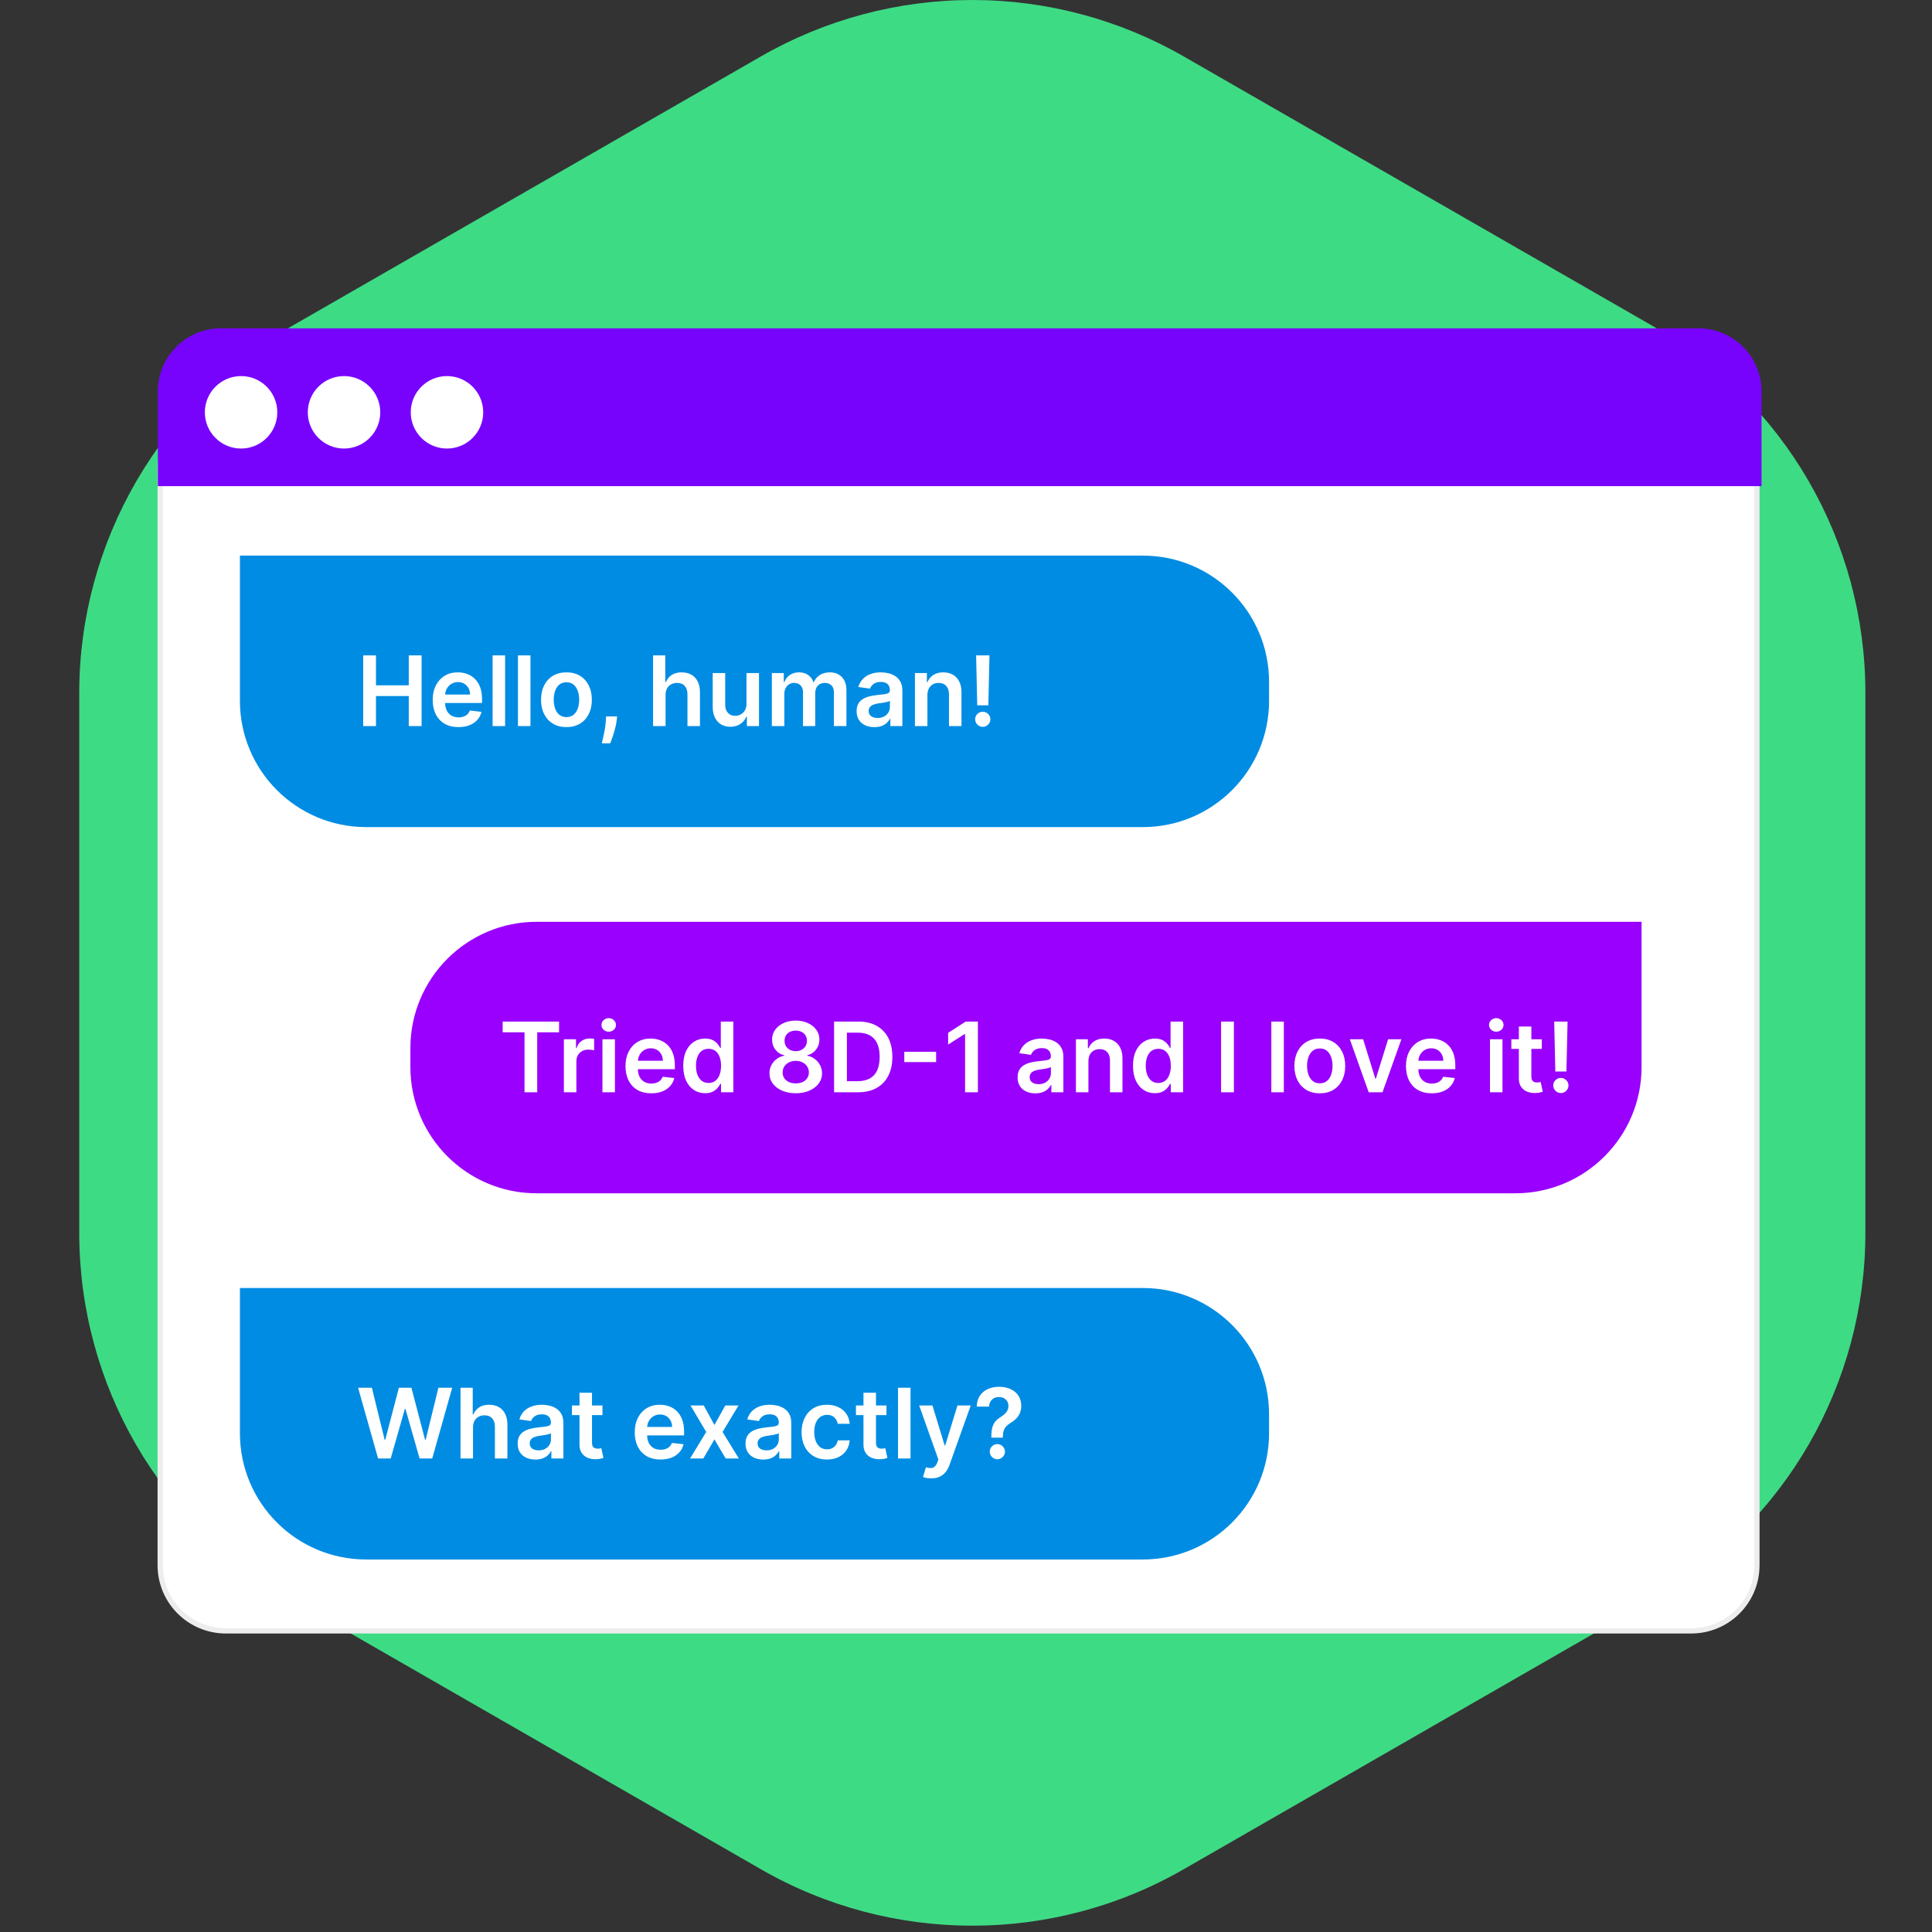
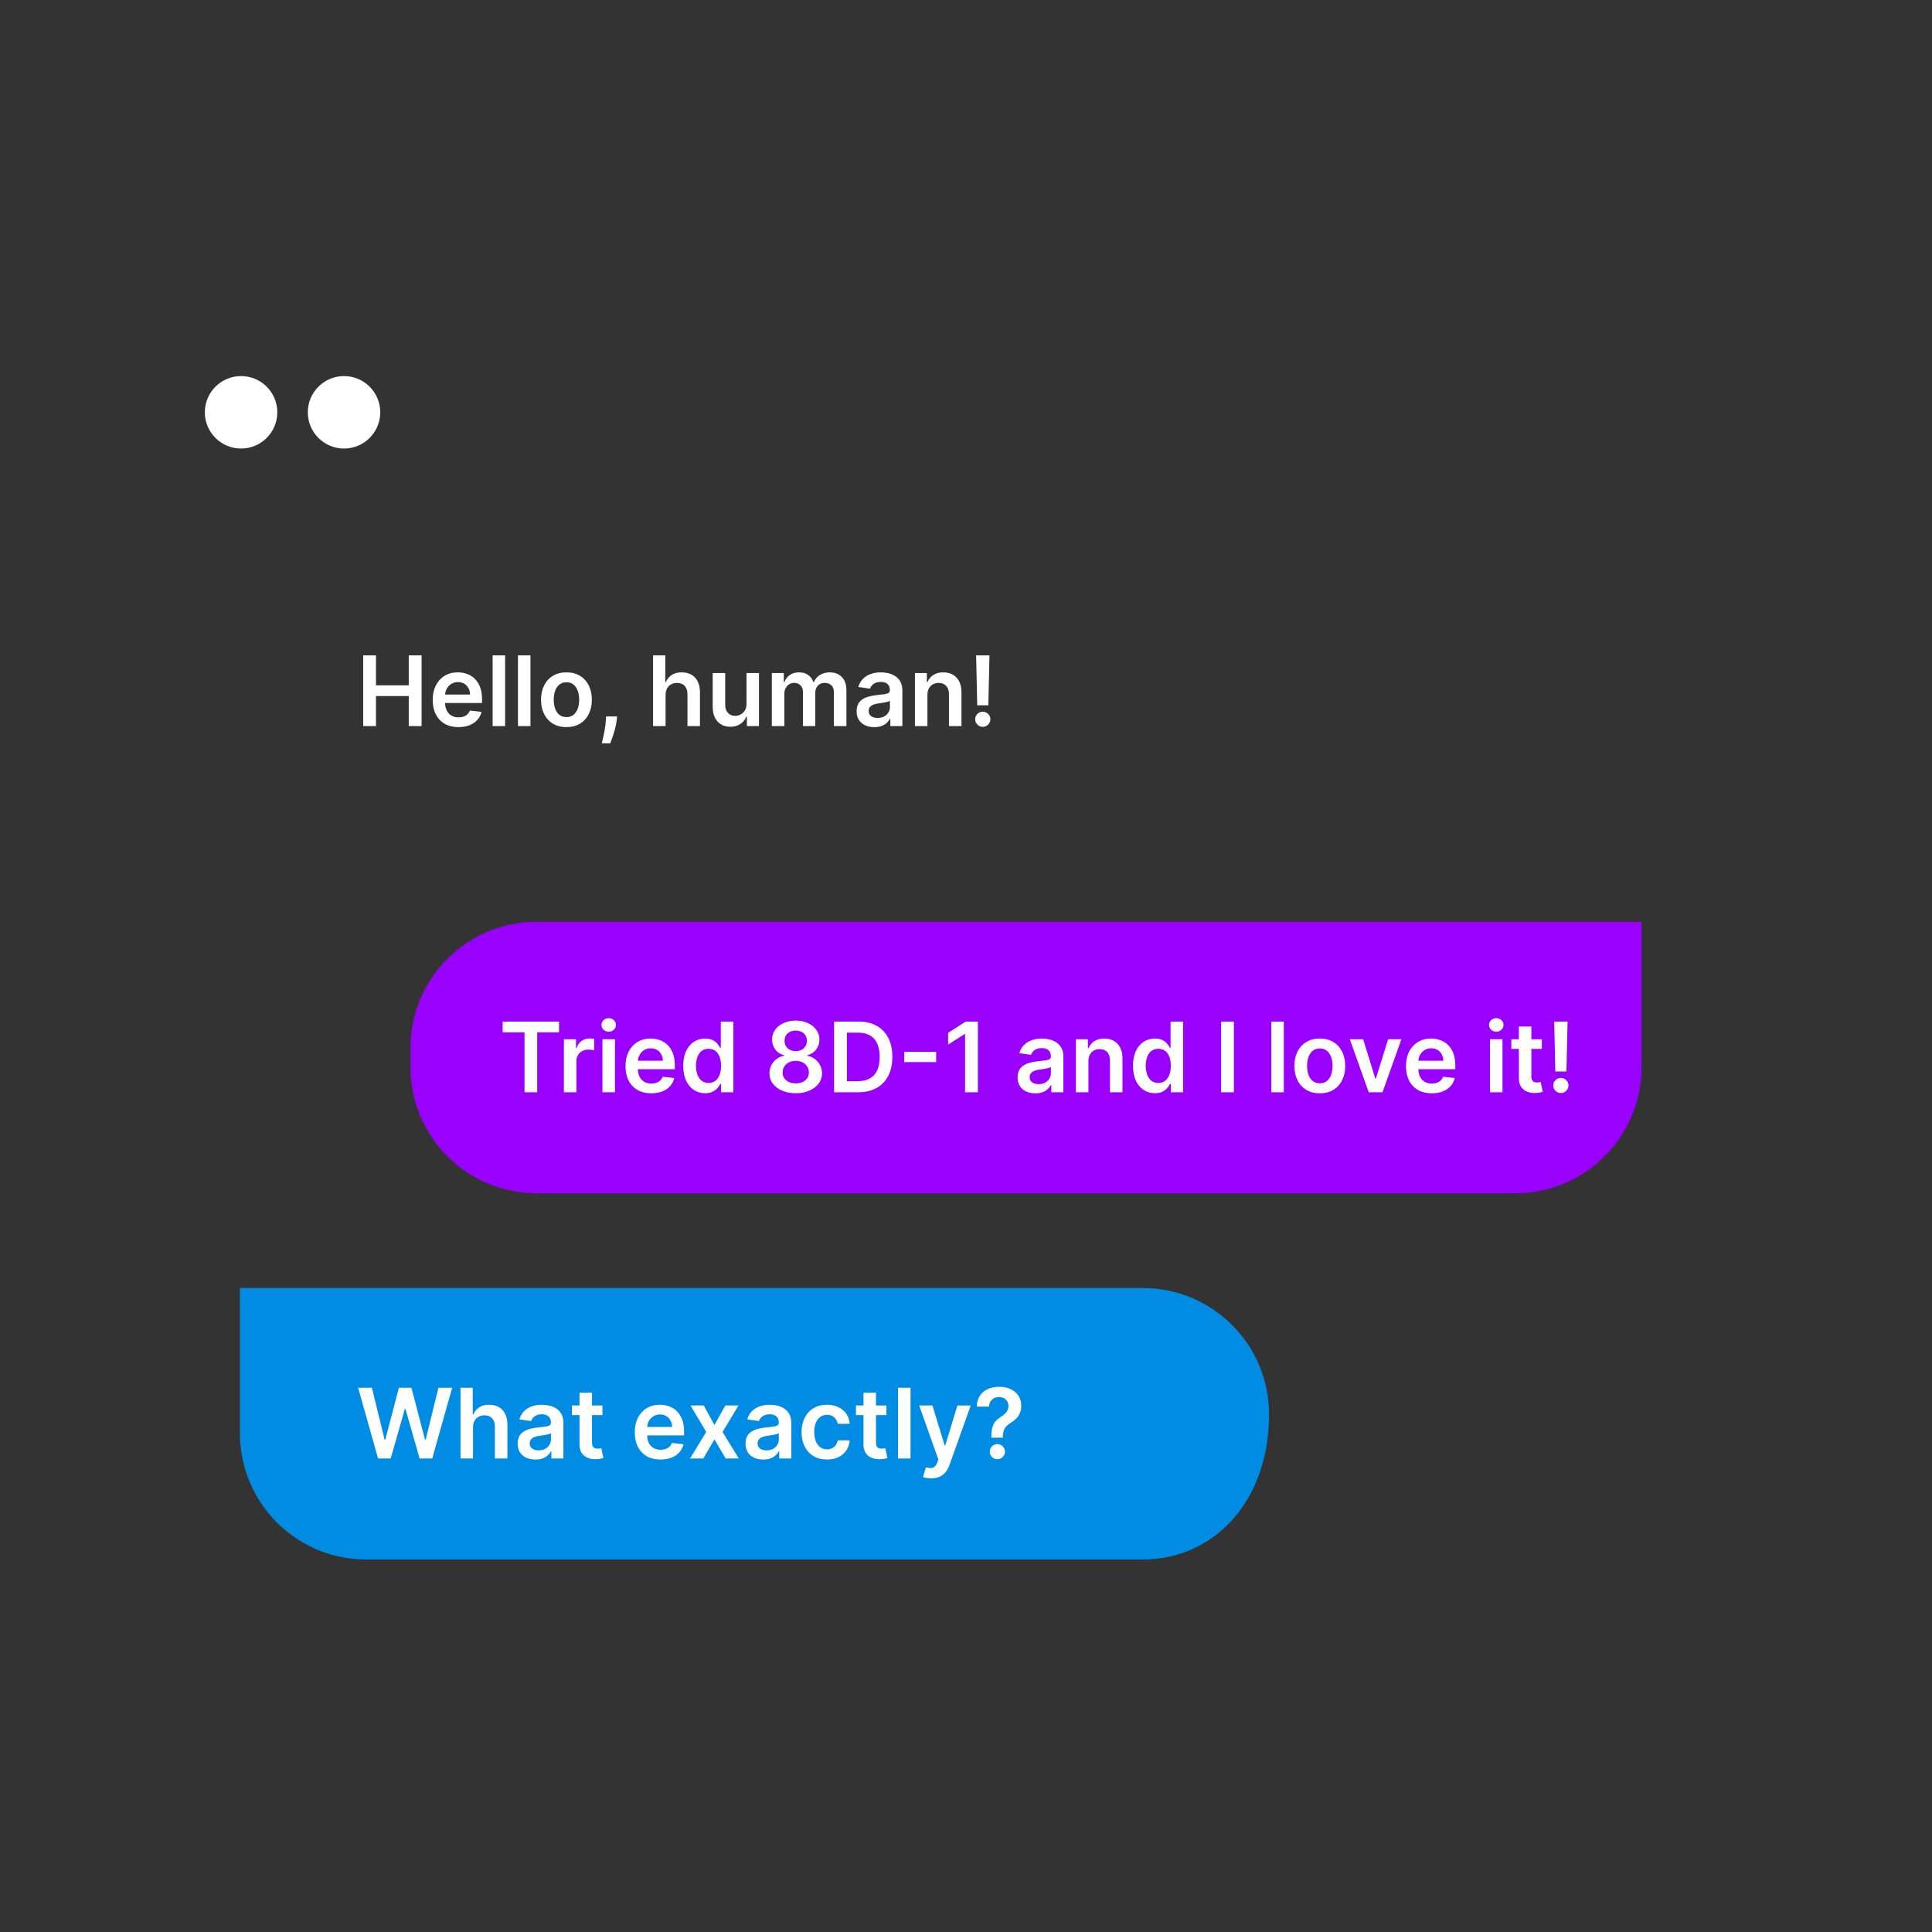
<svg xmlns="http://www.w3.org/2000/svg" width="306" height="306" viewBox="0 0 306 306" fill="none">
  <rect x="0" y="0" width="306" height="306" fill="#333333" stroke="none" />
-   <path d="M295.449 195.254V109.745C295.449 85.781 282.714 63.632 261.793 51.65L187.566 8.986C177.363 3.1 165.786 0 154 0C142.215 0 130.637 3.1 120.434 8.986L46.208 51.65C25.468 63.632 12.551 85.781 12.551 109.745V195.254C12.551 219.219 25.286 241.368 46.208 253.35L120.434 296.013C141.174 307.996 166.826 307.996 187.566 296.013L261.793 253.35C282.714 241.368 295.449 219.219 295.449 195.254Z" fill="#3EDB85" />
-   <path d="M35.772 63.641H267.871C273.614 63.641 278.27 68.296 278.27 74.039V247.906C278.27 253.649 273.614 258.305 267.871 258.305H35.772C30.029 258.305 25.373 253.649 25.373 247.906V74.039C25.373 68.296 30.029 63.641 35.772 63.641Z" fill="white" stroke="#EDEDED" stroke-width="0.832" />
-   <path d="M25 62C25 56.477 29.477 52 35 52H269C274.523 52 279 56.477 279 62V77H25V62Z" fill="#7703FD" />
  <circle cx="38.182" cy="65.304" r="5.738" fill="white" />
  <circle cx="54.489" cy="65.304" r="5.738" fill="white" />
-   <circle cx="70.796" cy="65.304" r="5.738" fill="white" />
-   <path d="M38 88H181C192.046 88 201 96.954 201 108V111C201 122.046 192.046 131 181 131H58C46.954 131 38 122.046 38 111V88Z" fill="#008CE3" />
  <path d="M57.523 115V103.801H59.551V108.542H64.741V103.801H66.775V115H64.741V110.242H59.551V115H57.523ZM72.613 115.164C71.77 115.164 71.043 114.989 70.431 114.639C69.822 114.285 69.353 113.786 69.025 113.141C68.697 112.492 68.533 111.728 68.533 110.849C68.533 109.985 68.697 109.227 69.025 108.575C69.357 107.918 69.82 107.408 70.414 107.043C71.009 106.675 71.707 106.491 72.509 106.491C73.026 106.491 73.515 106.575 73.974 106.743C74.437 106.907 74.846 107.162 75.199 107.508C75.556 107.855 75.837 108.296 76.041 108.832C76.246 109.364 76.348 109.998 76.348 110.735V111.342H69.463V110.007H74.45C74.446 109.628 74.364 109.291 74.204 108.996C74.043 108.697 73.819 108.462 73.531 108.29C73.247 108.119 72.915 108.033 72.536 108.033C72.131 108.033 71.776 108.132 71.47 108.329C71.163 108.522 70.925 108.777 70.753 109.094C70.586 109.408 70.5 109.752 70.496 110.128V111.292C70.496 111.781 70.586 112.2 70.764 112.55C70.943 112.896 71.193 113.163 71.513 113.349C71.834 113.531 72.21 113.622 72.64 113.622C72.928 113.622 73.189 113.582 73.422 113.502C73.655 113.418 73.858 113.296 74.029 113.135C74.2 112.975 74.33 112.776 74.417 112.539L76.266 112.747C76.149 113.236 75.927 113.662 75.598 114.027C75.274 114.388 74.858 114.668 74.352 114.869C73.845 115.066 73.265 115.164 72.613 115.164ZM80.002 103.801V115H78.022V103.801H80.002ZM84.017 103.801V115H82.037V103.801H84.017ZM89.716 115.164C88.896 115.164 88.185 114.984 87.584 114.623C86.982 114.262 86.516 113.757 86.184 113.108C85.856 112.459 85.692 111.701 85.692 110.833C85.692 109.965 85.856 109.205 86.184 108.553C86.516 107.9 86.982 107.393 87.584 107.033C88.185 106.672 88.896 106.491 89.716 106.491C90.537 106.491 91.248 106.672 91.849 107.033C92.451 107.393 92.915 107.9 93.244 108.553C93.575 109.205 93.741 109.965 93.741 110.833C93.741 111.701 93.575 112.459 93.244 113.108C92.915 113.757 92.451 114.262 91.849 114.623C91.248 114.984 90.537 115.164 89.716 115.164ZM89.727 113.578C90.172 113.578 90.544 113.456 90.843 113.212C91.142 112.964 91.364 112.632 91.51 112.217C91.66 111.801 91.734 111.338 91.734 110.828C91.734 110.314 91.66 109.849 91.51 109.433C91.364 109.014 91.142 108.68 90.843 108.432C90.544 108.185 90.172 108.061 89.727 108.061C89.272 108.061 88.892 108.185 88.59 108.432C88.291 108.68 88.067 109.014 87.917 109.433C87.772 109.849 87.699 110.314 87.699 110.828C87.699 111.338 87.772 111.801 87.917 112.217C88.067 112.632 88.291 112.964 88.59 113.212C88.892 113.456 89.272 113.578 89.727 113.578ZM97.745 113.469L97.674 114.07C97.623 114.53 97.532 114.996 97.401 115.47C97.273 115.948 97.138 116.387 96.996 116.788C96.854 117.189 96.739 117.505 96.652 117.734H95.317C95.368 117.512 95.438 117.209 95.525 116.826C95.616 116.444 95.704 116.013 95.788 115.536C95.872 115.058 95.928 114.573 95.957 114.081L95.996 113.469H97.745ZM105.416 110.078V115H103.437V103.801H105.372V108.028H105.471C105.668 107.554 105.972 107.18 106.384 106.907C106.8 106.63 107.328 106.491 107.97 106.491C108.553 106.491 109.062 106.613 109.496 106.858C109.929 107.102 110.265 107.459 110.502 107.929C110.742 108.4 110.863 108.974 110.863 109.652V115H108.883V109.958C108.883 109.393 108.737 108.954 108.446 108.64C108.158 108.323 107.753 108.164 107.232 108.164C106.882 108.164 106.568 108.241 106.291 108.394C106.018 108.544 105.803 108.761 105.646 109.045C105.493 109.329 105.416 109.674 105.416 110.078ZM118.234 111.467V106.601H120.214V115H118.294V113.507H118.207C118.017 113.977 117.706 114.362 117.272 114.661C116.842 114.96 116.311 115.109 115.68 115.109C115.13 115.109 114.643 114.987 114.22 114.743C113.801 114.495 113.473 114.136 113.236 113.666C112.999 113.192 112.881 112.619 112.881 111.949V106.601H114.86V111.642C114.86 112.175 115.006 112.598 115.298 112.911C115.589 113.225 115.972 113.381 116.446 113.381C116.738 113.381 117.02 113.31 117.294 113.168C117.567 113.026 117.791 112.814 117.966 112.534C118.145 112.249 118.234 111.894 118.234 111.467ZM122.249 115V106.601H124.141V108.028H124.24C124.415 107.547 124.705 107.171 125.109 106.901C125.514 106.628 125.997 106.491 126.558 106.491C127.127 106.491 127.607 106.63 127.997 106.907C128.39 107.18 128.667 107.554 128.828 108.028H128.915C129.101 107.561 129.415 107.189 129.856 106.912C130.301 106.632 130.827 106.491 131.436 106.491C132.209 106.491 132.84 106.735 133.328 107.224C133.817 107.712 134.061 108.425 134.061 109.362V115H132.076V109.668C132.076 109.147 131.938 108.766 131.66 108.525C131.383 108.281 131.044 108.159 130.643 108.159C130.166 108.159 129.792 108.308 129.522 108.607C129.256 108.903 129.123 109.287 129.123 109.761V115H127.182V109.586C127.182 109.152 127.051 108.806 126.788 108.547C126.529 108.288 126.19 108.159 125.771 108.159C125.487 108.159 125.228 108.232 124.994 108.378C124.761 108.52 124.575 108.722 124.437 108.985C124.298 109.244 124.229 109.546 124.229 109.893V115H122.249ZM138.486 115.17C137.954 115.17 137.475 115.075 137.048 114.885C136.625 114.692 136.29 114.408 136.042 114.032C135.798 113.657 135.676 113.194 135.676 112.643C135.676 112.169 135.763 111.777 135.938 111.467C136.113 111.158 136.352 110.91 136.654 110.724C136.957 110.538 137.298 110.397 137.677 110.303C138.06 110.204 138.455 110.133 138.864 110.089C139.356 110.038 139.755 109.993 140.061 109.953C140.368 109.909 140.59 109.843 140.728 109.756C140.871 109.665 140.942 109.524 140.942 109.335V109.302C140.942 108.89 140.82 108.571 140.575 108.345C140.331 108.119 139.979 108.006 139.52 108.006C139.035 108.006 138.65 108.112 138.366 108.323C138.085 108.535 137.896 108.784 137.797 109.072L135.949 108.81C136.095 108.299 136.335 107.873 136.671 107.53C137.006 107.184 137.416 106.925 137.901 106.754C138.386 106.579 138.922 106.491 139.509 106.491C139.914 106.491 140.316 106.539 140.718 106.633C141.119 106.728 141.485 106.885 141.817 107.104C142.148 107.319 142.415 107.612 142.615 107.984C142.819 108.356 142.921 108.821 142.921 109.378V115H141.018V113.846H140.953C140.832 114.079 140.663 114.298 140.444 114.502C140.229 114.703 139.957 114.865 139.629 114.989C139.305 115.109 138.924 115.17 138.486 115.17ZM139 113.715C139.398 113.715 139.742 113.637 140.034 113.48C140.326 113.319 140.55 113.108 140.707 112.845C140.867 112.583 140.947 112.297 140.947 111.987V110.997C140.885 111.048 140.779 111.096 140.63 111.139C140.484 111.183 140.32 111.221 140.138 111.254C139.956 111.287 139.775 111.316 139.596 111.342C139.418 111.367 139.263 111.389 139.132 111.407C138.836 111.447 138.572 111.513 138.339 111.604C138.105 111.695 137.921 111.823 137.786 111.987C137.652 112.147 137.584 112.355 137.584 112.61C137.584 112.975 137.717 113.25 137.983 113.436C138.249 113.622 138.588 113.715 139 113.715ZM146.891 110.078V115H144.912V106.601H146.804V108.028H146.902C147.095 107.558 147.404 107.184 147.826 106.907C148.253 106.63 148.78 106.491 149.407 106.491C149.986 106.491 150.491 106.615 150.922 106.863C151.355 107.111 151.691 107.47 151.928 107.94C152.168 108.411 152.287 108.981 152.283 109.652V115H150.304V109.958C150.304 109.397 150.158 108.957 149.866 108.64C149.578 108.323 149.179 108.164 148.669 108.164C148.322 108.164 148.014 108.241 147.744 108.394C147.478 108.544 147.269 108.761 147.116 109.045C146.966 109.329 146.891 109.674 146.891 110.078ZM156.718 103.801L156.538 111.708H154.777L154.602 103.801H156.718ZM155.657 115.12C155.325 115.12 155.041 115.004 154.804 114.77C154.571 114.537 154.454 114.253 154.454 113.917C154.454 113.589 154.571 113.308 154.804 113.075C155.041 112.842 155.325 112.725 155.657 112.725C155.982 112.725 156.262 112.842 156.499 113.075C156.74 113.308 156.86 113.589 156.86 113.917C156.86 114.14 156.804 114.342 156.691 114.524C156.581 114.707 156.436 114.852 156.253 114.962C156.075 115.067 155.876 115.12 155.657 115.12Z" fill="white" />
-   <path d="M38 204H181C192.046 204 201 212.954 201 224V227C201 238.046 192.046 247 181 247H58C46.954 247 38 238.046 38 227V204Z" fill="#008CE3" />
+   <path d="M38 204H181C192.046 204 201 212.954 201 224C201 238.046 192.046 247 181 247H58C46.954 247 38 238.046 38 227V204Z" fill="#008CE3" />
  <path d="M59.88 231L56.719 219.801H58.901L60.919 228.031H61.022L63.177 219.801H65.162L67.322 228.036H67.42L69.438 219.801H71.62L68.459 231H66.458L64.216 223.142H64.128L61.881 231H59.88ZM74.919 226.078V231H72.939V219.801H74.875V224.028H74.974C75.171 223.554 75.475 223.18 75.887 222.907C76.302 222.63 76.831 222.491 77.473 222.491C78.056 222.491 78.564 222.613 78.998 222.858C79.432 223.102 79.768 223.459 80.005 223.929C80.245 224.4 80.365 224.974 80.365 225.652V231H78.386V225.958C78.386 225.393 78.24 224.954 77.948 224.64C77.66 224.323 77.256 224.164 76.734 224.164C76.385 224.164 76.071 224.241 75.794 224.394C75.52 224.544 75.305 224.761 75.149 225.045C74.996 225.329 74.919 225.674 74.919 226.078ZM84.8 231.17C84.268 231.17 83.789 231.075 83.362 230.885C82.939 230.692 82.604 230.408 82.356 230.032C82.112 229.657 81.99 229.194 81.99 228.643C81.99 228.169 82.077 227.777 82.252 227.467C82.427 227.158 82.666 226.91 82.968 226.724C83.271 226.538 83.612 226.397 83.991 226.303C84.374 226.204 84.769 226.133 85.178 226.089C85.67 226.038 86.069 225.993 86.375 225.953C86.681 225.909 86.904 225.843 87.042 225.756C87.185 225.665 87.256 225.524 87.256 225.335V225.302C87.256 224.89 87.133 224.571 86.889 224.345C86.645 224.119 86.293 224.006 85.834 224.006C85.349 224.006 84.964 224.112 84.68 224.323C84.399 224.535 84.21 224.784 84.111 225.072L82.263 224.81C82.409 224.299 82.649 223.873 82.985 223.53C83.32 223.184 83.73 222.925 84.215 222.754C84.7 222.579 85.236 222.491 85.823 222.491C86.228 222.491 86.63 222.539 87.031 222.633C87.433 222.728 87.799 222.885 88.131 223.104C88.462 223.319 88.728 223.612 88.929 223.984C89.133 224.356 89.235 224.821 89.235 225.378V231H87.332V229.846H87.267C87.146 230.079 86.977 230.298 86.758 230.502C86.543 230.703 86.271 230.865 85.943 230.989C85.619 231.109 85.238 231.17 84.8 231.17ZM85.314 229.715C85.712 229.715 86.056 229.637 86.348 229.48C86.64 229.319 86.864 229.108 87.02 228.845C87.181 228.583 87.261 228.297 87.261 227.987V226.997C87.199 227.048 87.093 227.096 86.944 227.139C86.798 227.183 86.634 227.221 86.452 227.254C86.269 227.287 86.089 227.316 85.91 227.342C85.732 227.367 85.577 227.389 85.446 227.407C85.15 227.447 84.886 227.513 84.653 227.604C84.419 227.695 84.235 227.823 84.1 227.987C83.966 228.147 83.898 228.355 83.898 228.61C83.898 228.975 84.031 229.25 84.297 229.436C84.563 229.622 84.902 229.715 85.314 229.715ZM95.42 222.601V224.132H90.591V222.601H95.42ZM91.784 220.588H93.763V228.474C93.763 228.74 93.803 228.944 93.883 229.086C93.967 229.225 94.077 229.319 94.212 229.37C94.346 229.421 94.496 229.447 94.66 229.447C94.784 229.447 94.897 229.438 94.999 229.42C95.105 229.401 95.185 229.385 95.24 229.37L95.573 230.918C95.467 230.954 95.316 230.995 95.119 231.038C94.926 231.082 94.689 231.108 94.408 231.115C93.912 231.129 93.466 231.055 93.069 230.891C92.671 230.723 92.356 230.464 92.123 230.114C91.893 229.764 91.78 229.327 91.784 228.802V220.588ZM104.614 231.164C103.772 231.164 103.044 230.989 102.432 230.639C101.823 230.285 101.355 229.786 101.026 229.141C100.698 228.492 100.534 227.728 100.534 226.849C100.534 225.985 100.698 225.227 101.026 224.575C101.358 223.918 101.821 223.408 102.415 223.043C103.01 222.675 103.708 222.491 104.51 222.491C105.028 222.491 105.516 222.575 105.975 222.743C106.438 222.907 106.847 223.162 107.2 223.508C107.558 223.855 107.838 224.296 108.042 224.832C108.247 225.364 108.349 225.998 108.349 226.735V227.342H101.464V226.007H106.451C106.447 225.628 106.365 225.291 106.205 224.996C106.045 224.697 105.82 224.462 105.532 224.29C105.248 224.119 104.916 224.033 104.537 224.033C104.133 224.033 103.777 224.132 103.471 224.329C103.165 224.522 102.926 224.777 102.754 225.094C102.587 225.408 102.501 225.752 102.497 226.128V227.292C102.497 227.781 102.587 228.2 102.765 228.55C102.944 228.896 103.194 229.163 103.515 229.349C103.835 229.531 104.211 229.622 104.641 229.622C104.929 229.622 105.19 229.582 105.423 229.502C105.656 229.418 105.859 229.296 106.03 229.135C106.201 228.975 106.331 228.776 106.418 228.539L108.267 228.747C108.15 229.236 107.928 229.662 107.599 230.027C107.275 230.388 106.859 230.668 106.353 230.869C105.846 231.066 105.266 231.164 104.614 231.164ZM111.462 222.601L113.157 225.701L114.879 222.601H116.974L114.442 226.8L117.017 231H114.934L113.157 227.976L111.396 231H109.296L111.855 226.8L109.362 222.601H111.462ZM120.892 231.17C120.36 231.17 119.88 231.075 119.454 230.885C119.031 230.692 118.695 230.408 118.447 230.032C118.203 229.657 118.081 229.194 118.081 228.643C118.081 228.169 118.169 227.777 118.344 227.467C118.519 227.158 118.757 226.91 119.06 226.724C119.362 226.538 119.703 226.397 120.082 226.303C120.465 226.204 120.861 226.133 121.269 226.089C121.761 226.038 122.16 225.993 122.467 225.953C122.773 225.909 122.995 225.843 123.134 225.756C123.276 225.665 123.347 225.524 123.347 225.335V225.302C123.347 224.89 123.225 224.571 122.981 224.345C122.736 224.119 122.385 224.006 121.925 224.006C121.44 224.006 121.056 224.112 120.772 224.323C120.491 224.535 120.301 224.784 120.203 225.072L118.354 224.81C118.5 224.299 118.741 223.873 119.076 223.53C119.412 223.184 119.822 222.925 120.307 222.754C120.792 222.579 121.327 222.491 121.914 222.491C122.319 222.491 122.722 222.539 123.123 222.633C123.524 222.728 123.89 222.885 124.222 223.104C124.554 223.319 124.82 223.612 125.02 223.984C125.225 224.356 125.327 224.821 125.327 225.378V231H123.424V229.846H123.358C123.238 230.079 123.068 230.298 122.849 230.502C122.634 230.703 122.363 230.865 122.035 230.989C121.71 231.109 121.329 231.17 120.892 231.17ZM121.406 229.715C121.803 229.715 122.148 229.637 122.439 229.48C122.731 229.319 122.955 229.108 123.112 228.845C123.272 228.583 123.353 228.297 123.353 227.987V226.997C123.291 227.048 123.185 227.096 123.035 227.139C122.89 227.183 122.726 227.221 122.543 227.254C122.361 227.287 122.181 227.316 122.002 227.342C121.823 227.367 121.668 227.389 121.537 227.407C121.242 227.447 120.977 227.513 120.744 227.604C120.511 227.695 120.327 227.823 120.192 227.987C120.057 228.147 119.99 228.355 119.99 228.61C119.99 228.975 120.123 229.25 120.389 229.436C120.655 229.622 120.994 229.715 121.406 229.715ZM130.981 231.164C130.143 231.164 129.423 230.98 128.821 230.612C128.223 230.244 127.762 229.735 127.437 229.086C127.117 228.433 126.956 227.683 126.956 226.833C126.956 225.98 127.12 225.227 127.448 224.575C127.777 223.918 128.24 223.408 128.837 223.043C129.439 222.675 130.15 222.491 130.97 222.491C131.652 222.491 132.255 222.617 132.78 222.868C133.309 223.116 133.73 223.468 134.043 223.924C134.357 224.376 134.535 224.905 134.579 225.51H132.687C132.611 225.105 132.428 224.768 132.14 224.498C131.856 224.225 131.475 224.088 130.997 224.088C130.593 224.088 130.237 224.197 129.931 224.416C129.625 224.631 129.386 224.941 129.215 225.346C129.047 225.75 128.963 226.235 128.963 226.8C128.963 227.373 129.047 227.865 129.215 228.277C129.382 228.685 129.618 229 129.92 229.223C130.226 229.442 130.585 229.551 130.997 229.551C131.289 229.551 131.55 229.496 131.779 229.387C132.013 229.274 132.208 229.112 132.365 228.9C132.521 228.689 132.629 228.432 132.687 228.129H134.579C134.532 228.723 134.357 229.25 134.054 229.709C133.752 230.165 133.34 230.522 132.818 230.781C132.297 231.036 131.685 231.164 130.981 231.164ZM140.399 222.601V224.132H135.57V222.601H140.399ZM136.762 220.588H138.742V228.474C138.742 228.74 138.782 228.944 138.862 229.086C138.946 229.225 139.056 229.319 139.19 229.37C139.325 229.421 139.475 229.447 139.639 229.447C139.763 229.447 139.876 229.438 139.978 229.42C140.084 229.401 140.164 229.385 140.219 229.37L140.552 230.918C140.446 230.954 140.295 230.995 140.098 231.038C139.905 231.082 139.668 231.108 139.387 231.115C138.892 231.129 138.445 231.055 138.048 230.891C137.65 230.723 137.335 230.464 137.102 230.114C136.872 229.764 136.759 229.327 136.762 228.802V220.588ZM144.215 219.801V231H142.235V219.801H144.215ZM147.481 234.15C147.211 234.15 146.961 234.128 146.731 234.084C146.505 234.044 146.325 233.997 146.19 233.942L146.649 232.4C146.937 232.484 147.194 232.524 147.42 232.52C147.646 232.517 147.845 232.445 148.016 232.307C148.191 232.172 148.339 231.946 148.459 231.629L148.629 231.175L145.583 222.601H147.683L149.619 228.944H149.706L151.647 222.601H153.753L150.39 232.017C150.233 232.462 150.025 232.843 149.766 233.16C149.508 233.481 149.19 233.725 148.815 233.893C148.443 234.064 147.998 234.15 147.481 234.15ZM157.015 227.708V227.566C157.018 226.906 157.08 226.381 157.201 225.991C157.325 225.601 157.5 225.287 157.726 225.05C157.952 224.81 158.227 224.589 158.551 224.389C158.774 224.25 158.972 224.099 159.147 223.935C159.326 223.767 159.466 223.581 159.568 223.377C159.671 223.169 159.722 222.938 159.722 222.683C159.722 222.395 159.654 222.145 159.519 221.933C159.384 221.722 159.202 221.558 158.972 221.441C158.746 221.325 158.493 221.266 158.212 221.266C157.953 221.266 157.707 221.323 157.474 221.436C157.244 221.545 157.053 221.713 156.9 221.939C156.75 222.161 156.667 222.444 156.648 222.786H154.702C154.72 222.094 154.888 221.514 155.205 221.048C155.525 220.581 155.948 220.231 156.473 219.998C157.002 219.764 157.585 219.648 158.223 219.648C158.92 219.648 159.532 219.77 160.061 220.014C160.593 220.258 161.007 220.606 161.302 221.058C161.601 221.507 161.75 222.039 161.75 222.655C161.75 223.071 161.683 223.443 161.548 223.771C161.417 224.099 161.229 224.391 160.985 224.646C160.741 224.901 160.451 225.129 160.115 225.329C159.82 225.512 159.578 225.701 159.388 225.898C159.202 226.095 159.064 226.326 158.972 226.592C158.885 226.855 158.839 227.179 158.836 227.566V227.708H157.015ZM157.966 231.12C157.638 231.12 157.356 231.004 157.119 230.77C156.882 230.537 156.763 230.253 156.763 229.917C156.763 229.589 156.882 229.308 157.119 229.075C157.356 228.842 157.638 228.725 157.966 228.725C158.291 228.725 158.571 228.842 158.808 229.075C159.049 229.308 159.169 229.589 159.169 229.917C159.169 230.14 159.113 230.342 159 230.524C158.89 230.707 158.745 230.852 158.562 230.962C158.384 231.067 158.185 231.12 157.966 231.12Z" fill="white" />
  <path d="M260 146H85C73.954 146 65 154.954 65 166V169C65 180.046 73.954 189 85 189H240C251.046 189 260 180.046 260 169V146Z" fill="#9900FD" />
  <path d="M79.612 163.501V161.801H88.548V163.501H85.086V173H83.074V163.501H79.612ZM89.311 173V164.601H91.23V166H91.318C91.471 165.516 91.733 165.142 92.105 164.879C92.481 164.613 92.909 164.48 93.39 164.48C93.499 164.48 93.622 164.486 93.757 164.497C93.895 164.504 94.01 164.517 94.101 164.535V166.356C94.017 166.327 93.884 166.301 93.702 166.279C93.523 166.254 93.35 166.241 93.182 166.241C92.821 166.241 92.497 166.319 92.209 166.476C91.925 166.629 91.7 166.843 91.536 167.116C91.372 167.389 91.29 167.705 91.29 168.062V173H89.311ZM95.416 173V164.601H97.396V173H95.416ZM96.411 163.408C96.098 163.408 95.828 163.305 95.602 163.097C95.376 162.885 95.263 162.632 95.263 162.337C95.263 162.038 95.376 161.784 95.602 161.577C95.828 161.365 96.098 161.259 96.411 161.259C96.729 161.259 96.998 161.365 97.221 161.577C97.447 161.784 97.56 162.038 97.56 162.337C97.56 162.632 97.447 162.885 97.221 163.097C96.998 163.305 96.729 163.408 96.411 163.408ZM103.15 173.164C102.308 173.164 101.58 172.989 100.968 172.639C100.359 172.285 99.891 171.786 99.563 171.141C99.234 170.492 99.07 169.728 99.07 168.849C99.07 167.985 99.234 167.227 99.563 166.575C99.894 165.918 100.357 165.408 100.952 165.043C101.546 164.675 102.244 164.491 103.046 164.491C103.564 164.491 104.052 164.575 104.511 164.743C104.974 164.907 105.383 165.162 105.736 165.508C106.094 165.855 106.374 166.296 106.579 166.832C106.783 167.364 106.885 167.998 106.885 168.735V169.342H100V168.007H104.987C104.984 167.628 104.902 167.291 104.741 166.996C104.581 166.697 104.357 166.462 104.069 166.29C103.784 166.119 103.452 166.033 103.073 166.033C102.669 166.033 102.313 166.132 102.007 166.329C101.701 166.522 101.462 166.777 101.291 167.094C101.123 167.408 101.037 167.752 101.034 168.128V169.292C101.034 169.781 101.123 170.2 101.302 170.55C101.48 170.896 101.73 171.163 102.051 171.349C102.372 171.531 102.747 171.622 103.177 171.622C103.465 171.622 103.726 171.582 103.959 171.502C104.192 171.418 104.395 171.296 104.566 171.135C104.737 170.975 104.867 170.776 104.954 170.539L106.803 170.747C106.686 171.236 106.464 171.662 106.136 172.027C105.811 172.388 105.396 172.668 104.889 172.869C104.382 173.066 103.802 173.164 103.15 173.164ZM111.676 173.148C111.017 173.148 110.426 172.978 109.905 172.639C109.383 172.3 108.971 171.808 108.669 171.163C108.366 170.517 108.215 169.734 108.215 168.811C108.215 167.878 108.368 167.09 108.674 166.449C108.984 165.804 109.402 165.317 109.927 164.989C110.452 164.657 111.037 164.491 111.682 164.491C112.174 164.491 112.579 164.575 112.896 164.743C113.213 164.907 113.465 165.105 113.651 165.339C113.836 165.568 113.98 165.785 114.083 165.99H114.165V161.801H116.15V173H114.203V171.677H114.083C113.98 171.881 113.833 172.098 113.64 172.327C113.446 172.553 113.191 172.747 112.874 172.907C112.557 173.067 112.158 173.148 111.676 173.148ZM112.229 171.524C112.648 171.524 113.005 171.411 113.301 171.184C113.596 170.955 113.82 170.636 113.973 170.228C114.126 169.819 114.203 169.343 114.203 168.8C114.203 168.257 114.126 167.785 113.973 167.384C113.824 166.983 113.601 166.671 113.306 166.449C113.014 166.226 112.655 166.115 112.229 166.115C111.788 166.115 111.419 166.23 111.124 166.46C110.829 166.689 110.606 167.007 110.457 167.411C110.308 167.816 110.233 168.279 110.233 168.8C110.233 169.325 110.308 169.794 110.457 170.206C110.61 170.614 110.834 170.937 111.13 171.174C111.429 171.407 111.795 171.524 112.229 171.524ZM126.038 173.153C125.225 173.153 124.503 173.016 123.872 172.743C123.245 172.47 122.753 172.096 122.396 171.622C122.042 171.144 121.867 170.603 121.871 169.998C121.867 169.528 121.969 169.096 122.177 168.702C122.385 168.308 122.666 167.98 123.019 167.718C123.377 167.451 123.774 167.282 124.211 167.209V167.132C123.635 167.005 123.169 166.711 122.811 166.252C122.458 165.789 122.283 165.255 122.287 164.65C122.283 164.074 122.443 163.56 122.768 163.108C123.092 162.656 123.537 162.3 124.102 162.041C124.667 161.779 125.312 161.648 126.038 161.648C126.756 161.648 127.396 161.779 127.957 162.041C128.522 162.3 128.967 162.656 129.292 163.108C129.62 163.56 129.784 164.074 129.784 164.65C129.784 165.255 129.603 165.789 129.242 166.252C128.885 166.711 128.424 167.005 127.859 167.132V167.209C128.296 167.282 128.69 167.451 129.04 167.718C129.394 167.98 129.674 168.308 129.882 168.702C130.094 169.096 130.199 169.528 130.199 169.998C130.199 170.603 130.021 171.144 129.663 171.622C129.306 172.096 128.814 172.47 128.187 172.743C127.564 173.016 126.847 173.153 126.038 173.153ZM126.038 171.589C126.457 171.589 126.822 171.518 127.132 171.376C127.441 171.23 127.682 171.026 127.853 170.763C128.025 170.501 128.112 170.198 128.116 169.856C128.112 169.498 128.019 169.183 127.837 168.91C127.658 168.633 127.412 168.416 127.099 168.259C126.789 168.102 126.435 168.024 126.038 168.024C125.637 168.024 125.28 168.102 124.966 168.259C124.653 168.416 124.405 168.633 124.222 168.91C124.044 169.183 123.956 169.498 123.96 169.856C123.956 170.198 124.04 170.501 124.211 170.763C124.383 171.022 124.623 171.225 124.933 171.37C125.247 171.516 125.615 171.589 126.038 171.589ZM126.038 166.487C126.381 166.487 126.683 166.418 126.946 166.279C127.212 166.141 127.421 165.948 127.574 165.7C127.728 165.452 127.806 165.166 127.81 164.841C127.806 164.52 127.729 164.24 127.58 163.999C127.43 163.755 127.223 163.567 126.957 163.436C126.69 163.301 126.384 163.233 126.038 163.233C125.684 163.233 125.373 163.301 125.103 163.436C124.837 163.567 124.629 163.755 124.479 163.999C124.334 164.24 124.262 164.52 124.266 164.841C124.262 165.166 124.335 165.452 124.485 165.7C124.638 165.944 124.848 166.137 125.114 166.279C125.383 166.418 125.692 166.487 126.038 166.487ZM135.901 173H132.106V161.801H135.978C137.09 161.801 138.045 162.025 138.843 162.473C139.646 162.918 140.262 163.558 140.692 164.393C141.122 165.228 141.337 166.226 141.337 167.389C141.337 168.556 141.12 169.559 140.686 170.397C140.256 171.236 139.635 171.879 138.822 172.327C138.012 172.776 137.039 173 135.901 173ZM134.135 171.245H135.803C136.583 171.245 137.234 171.102 137.755 170.818C138.277 170.53 138.668 170.102 138.931 169.533C139.193 168.961 139.325 168.246 139.325 167.389C139.325 166.533 139.193 165.822 138.931 165.257C138.668 164.688 138.28 164.263 137.766 163.983C137.256 163.698 136.621 163.556 135.863 163.556H134.135V171.245ZM148.268 166.586V168.215H143.226V166.586H148.268ZM154.884 161.801V173H152.855V163.775H152.789L150.17 165.448V163.589L152.953 161.801H154.884ZM163.986 173.17C163.454 173.17 162.974 173.075 162.548 172.885C162.125 172.692 161.789 172.408 161.541 172.032C161.297 171.657 161.175 171.194 161.175 170.643C161.175 170.169 161.263 169.777 161.438 169.467C161.613 169.158 161.851 168.91 162.154 168.724C162.456 168.538 162.797 168.397 163.176 168.303C163.559 168.204 163.955 168.133 164.363 168.089C164.855 168.038 165.254 167.993 165.561 167.953C165.867 167.909 166.089 167.843 166.228 167.756C166.37 167.665 166.441 167.524 166.441 167.335V167.302C166.441 166.89 166.319 166.571 166.075 166.345C165.83 166.119 165.479 166.006 165.019 166.006C164.534 166.006 164.15 166.112 163.866 166.323C163.585 166.535 163.395 166.784 163.297 167.072L161.448 166.81C161.594 166.299 161.835 165.873 162.17 165.53C162.506 165.184 162.916 164.925 163.401 164.754C163.886 164.579 164.421 164.491 165.008 164.491C165.413 164.491 165.816 164.539 166.217 164.633C166.618 164.728 166.984 164.885 167.316 165.104C167.648 165.319 167.914 165.612 168.114 165.984C168.319 166.356 168.421 166.821 168.421 167.378V173H166.518V171.846H166.452C166.332 172.079 166.162 172.298 165.944 172.502C165.728 172.703 165.457 172.865 165.129 172.989C164.804 173.109 164.423 173.17 163.986 173.17ZM164.5 171.715C164.897 171.715 165.242 171.637 165.533 171.48C165.825 171.319 166.049 171.108 166.206 170.845C166.366 170.583 166.447 170.297 166.447 169.987V168.997C166.385 169.048 166.279 169.096 166.129 169.139C165.984 169.183 165.82 169.221 165.637 169.254C165.455 169.287 165.275 169.316 165.096 169.342C164.917 169.367 164.762 169.389 164.631 169.407C164.336 169.447 164.071 169.513 163.838 169.604C163.605 169.695 163.421 169.823 163.286 169.987C163.151 170.147 163.084 170.355 163.084 170.61C163.084 170.975 163.217 171.25 163.483 171.436C163.749 171.622 164.088 171.715 164.5 171.715ZM172.391 168.078V173H170.411V164.601H172.303V166.028H172.402C172.595 165.558 172.903 165.184 173.326 164.907C173.752 164.63 174.279 164.491 174.906 164.491C175.486 164.491 175.991 164.615 176.421 164.863C176.855 165.111 177.19 165.47 177.427 165.94C177.668 166.411 177.786 166.981 177.783 167.652V173H175.803V167.958C175.803 167.397 175.657 166.957 175.366 166.64C175.078 166.323 174.678 166.164 174.168 166.164C173.822 166.164 173.514 166.241 173.244 166.394C172.978 166.544 172.768 166.761 172.615 167.045C172.465 167.329 172.391 167.674 172.391 168.078ZM182.912 173.148C182.252 173.148 181.662 172.978 181.14 172.639C180.619 172.3 180.207 171.808 179.904 171.163C179.602 170.517 179.45 169.734 179.45 168.811C179.45 167.878 179.604 167.09 179.91 166.449C180.22 165.804 180.637 165.317 181.162 164.989C181.687 164.657 182.272 164.491 182.917 164.491C183.41 164.491 183.814 164.575 184.131 164.743C184.449 164.907 184.7 165.105 184.886 165.339C185.072 165.568 185.216 165.785 185.318 165.99H185.4V161.801H187.385V173H185.438V171.677H185.318C185.216 171.881 185.068 172.098 184.875 172.327C184.682 172.553 184.427 172.747 184.11 172.907C183.792 173.067 183.393 173.148 182.912 173.148ZM183.464 171.524C183.884 171.524 184.241 171.411 184.536 171.184C184.831 170.955 185.056 170.636 185.209 170.228C185.362 169.819 185.438 169.343 185.438 168.8C185.438 168.257 185.362 167.785 185.209 167.384C185.059 166.983 184.837 166.671 184.542 166.449C184.25 166.226 183.891 166.115 183.464 166.115C183.023 166.115 182.655 166.23 182.36 166.46C182.064 166.689 181.842 167.007 181.693 167.411C181.543 167.816 181.468 168.279 181.468 168.8C181.468 169.325 181.543 169.794 181.693 170.206C181.846 170.614 182.07 170.937 182.365 171.174C182.664 171.407 183.03 171.524 183.464 171.524ZM195.431 161.801V173H193.402V161.801H195.431ZM203.339 161.801V173H201.36V161.801H203.339ZM209.039 173.164C208.218 173.164 207.507 172.984 206.906 172.623C206.304 172.262 205.838 171.757 205.506 171.108C205.178 170.459 205.014 169.701 205.014 168.833C205.014 167.965 205.178 167.205 205.506 166.553C205.838 165.9 206.304 165.393 206.906 165.033C207.507 164.672 208.218 164.491 209.039 164.491C209.859 164.491 210.57 164.672 211.171 165.033C211.773 165.393 212.238 165.9 212.566 166.553C212.898 167.205 213.063 167.965 213.063 168.833C213.063 169.701 212.898 170.459 212.566 171.108C212.238 171.757 211.773 172.262 211.171 172.623C210.57 172.984 209.859 173.164 209.039 173.164ZM209.05 171.578C209.494 171.578 209.866 171.456 210.165 171.212C210.464 170.964 210.686 170.632 210.832 170.217C210.982 169.801 211.056 169.338 211.056 168.828C211.056 168.314 210.982 167.849 210.832 167.433C210.686 167.014 210.464 166.68 210.165 166.432C209.866 166.185 209.494 166.061 209.05 166.061C208.594 166.061 208.215 166.185 207.912 166.432C207.613 166.68 207.389 167.014 207.24 167.433C207.094 167.849 207.021 168.314 207.021 168.828C207.021 169.338 207.094 169.801 207.24 170.217C207.389 170.632 207.613 170.964 207.912 171.212C208.215 171.456 208.594 171.578 209.05 171.578ZM221.96 164.601L218.969 173H216.782L213.791 164.601H215.901L217.832 170.84H217.919L219.855 164.601H221.96ZM226.763 173.164C225.921 173.164 225.194 172.989 224.581 172.639C223.972 172.285 223.504 171.786 223.176 171.141C222.848 170.492 222.684 169.728 222.684 168.849C222.684 167.985 222.848 167.227 223.176 166.575C223.508 165.918 223.971 165.408 224.565 165.043C225.159 164.675 225.857 164.491 226.659 164.491C227.177 164.491 227.665 164.575 228.125 164.743C228.588 164.907 228.996 165.162 229.35 165.508C229.707 165.855 229.988 166.296 230.192 166.832C230.396 167.364 230.498 167.998 230.498 168.735V169.342H223.613V168.007H228.6C228.597 167.628 228.515 167.291 228.354 166.996C228.194 166.697 227.97 166.462 227.682 166.29C227.397 166.119 227.066 166.033 226.687 166.033C226.282 166.033 225.926 166.132 225.62 166.329C225.314 166.522 225.075 166.777 224.904 167.094C224.736 167.408 224.65 167.752 224.647 168.128V169.292C224.647 169.781 224.736 170.2 224.915 170.55C225.093 170.896 225.343 171.163 225.664 171.349C225.985 171.531 226.36 171.622 226.79 171.622C227.078 171.622 227.339 171.582 227.572 171.502C227.806 171.418 228.008 171.296 228.179 171.135C228.351 170.975 228.48 170.776 228.568 170.539L230.416 170.747C230.299 171.236 230.077 171.662 229.749 172.027C229.424 172.388 229.009 172.668 228.502 172.869C227.995 173.066 227.416 173.164 226.763 173.164ZM235.992 173V164.601H237.972V173H235.992ZM236.988 163.408C236.674 163.408 236.404 163.305 236.178 163.097C235.952 162.885 235.839 162.632 235.839 162.337C235.839 162.038 235.952 161.784 236.178 161.577C236.404 161.365 236.674 161.259 236.988 161.259C237.305 161.259 237.575 161.365 237.797 161.577C238.023 161.784 238.136 162.038 238.136 162.337C238.136 162.632 238.023 162.885 237.797 163.097C237.575 163.305 237.305 163.408 236.988 163.408ZM244.202 164.601V166.132H239.373V164.601H244.202ZM240.565 162.588H242.545V170.474C242.545 170.74 242.585 170.944 242.665 171.086C242.749 171.225 242.858 171.319 242.993 171.37C243.128 171.421 243.278 171.447 243.442 171.447C243.566 171.447 243.679 171.438 243.781 171.42C243.886 171.401 243.967 171.385 244.021 171.37L244.355 172.918C244.249 172.954 244.098 172.995 243.901 173.038C243.708 173.082 243.471 173.108 243.19 173.115C242.694 173.129 242.248 173.055 241.85 172.891C241.453 172.723 241.138 172.464 240.904 172.114C240.675 171.764 240.562 171.327 240.565 170.802V162.588ZM248.28 161.801L248.099 169.708H246.339L246.164 161.801H248.28ZM247.219 173.12C246.887 173.12 246.603 173.004 246.366 172.77C246.133 172.537 246.016 172.253 246.016 171.917C246.016 171.589 246.133 171.308 246.366 171.075C246.603 170.842 246.887 170.725 247.219 170.725C247.543 170.725 247.824 170.842 248.061 171.075C248.302 171.308 248.422 171.589 248.422 171.917C248.422 172.14 248.366 172.342 248.253 172.524C248.143 172.707 247.997 172.852 247.815 172.962C247.636 173.067 247.438 173.12 247.219 173.12Z" fill="white" />
</svg>